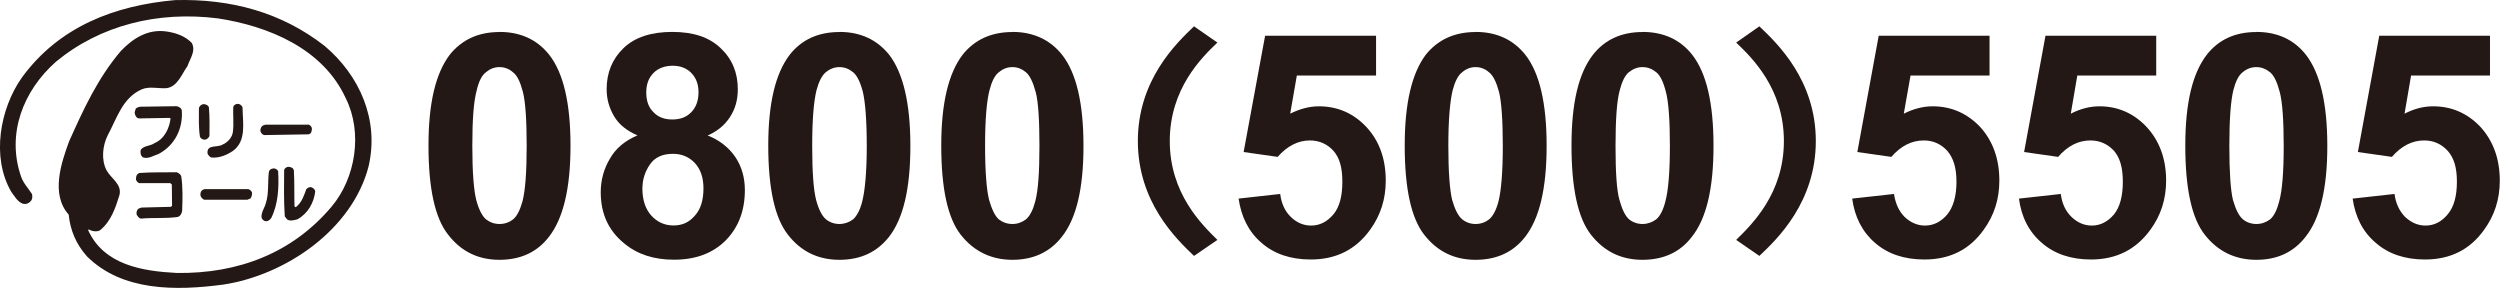
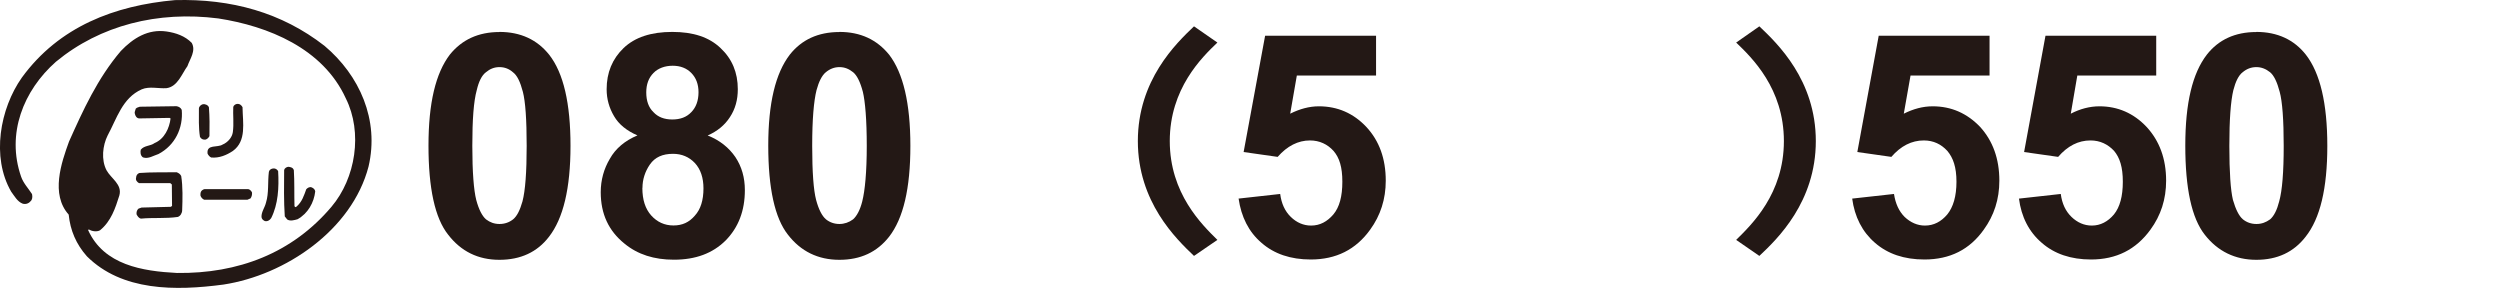
<svg xmlns="http://www.w3.org/2000/svg" id="_イヤー_2" viewBox="0 0 237.29 27.33">
  <defs>
    <style>.cls-1{fill:#231815;}</style>
  </defs>
  <g id="_イン画像を入れてください">
    <g>
      <g>
        <path class="cls-1" d="M47.4,3.03c2.02,0,3.59,.74,4.73,2.17,1.36,1.74,2.02,4.61,2.02,8.65s-.69,6.88-2.04,8.62c-1.12,1.46-2.69,2.19-4.71,2.19s-3.64-.8-4.86-2.38c-1.26-1.58-1.87-4.41-1.87-8.46s.68-6.87,2.03-8.64c1.14-1.41,2.7-2.14,4.7-2.14Zm0,3.34c-.48,0-.9,.17-1.28,.49-.39,.29-.68,.88-.87,1.7-.29,1.04-.42,2.79-.42,5.29s.14,4.2,.37,5.12c.24,.9,.56,1.53,.93,1.85,.38,.29,.79,.44,1.28,.44s.92-.15,1.29-.44c.39-.32,.66-.9,.89-1.7,.27-1.03,.4-2.79,.4-5.27s-.12-4.21-.36-5.13c-.25-.95-.54-1.56-.94-1.86-.36-.32-.79-.49-1.28-.49Z" />
        <path class="cls-1" d="M60.52,12.86c-1.04-.45-1.79-1.06-2.24-1.84-.46-.78-.7-1.62-.7-2.55,0-1.58,.54-2.88,1.61-3.91,1.08-1.03,2.62-1.53,4.62-1.53s3.5,.5,4.58,1.53c1.1,1.03,1.64,2.33,1.64,3.91,0,1-.24,1.88-.75,2.65-.49,.76-1.2,1.34-2.11,1.74,1.15,.45,2.02,1.16,2.63,2.05,.61,.92,.9,1.96,.9,3.14,0,1.95-.61,3.54-1.83,4.78-1.23,1.22-2.85,1.82-4.9,1.82-1.88,0-3.44-.49-4.7-1.53-1.49-1.2-2.25-2.8-2.25-4.88,0-1.15,.3-2.22,.86-3.16,.55-.99,1.44-1.73,2.63-2.23Zm.45,4.97c0,1.14,.28,1.99,.84,2.62,.56,.62,1.26,.95,2.11,.95s1.49-.3,2.03-.93c.55-.6,.82-1.46,.82-2.59,0-.98-.26-1.81-.82-2.41-.55-.58-1.25-.87-2.07-.87-.98,0-1.71,.31-2.2,1.02-.46,.67-.7,1.43-.7,2.21Zm.37-9.06c0,.8,.22,1.43,.68,1.87,.43,.47,1.03,.7,1.79,.7s1.36-.22,1.81-.7c.44-.45,.68-1.08,.68-1.89,0-.75-.23-1.36-.68-1.82-.45-.46-1.04-.69-1.77-.69s-1.38,.23-1.83,.69c-.46,.47-.68,1.08-.68,1.84Z" />
        <path class="cls-1" d="M79.67,3.03c2.02,0,3.57,.74,4.73,2.17,1.33,1.74,2.01,4.61,2.01,8.65s-.67,6.88-2.02,8.62c-1.15,1.46-2.7,2.19-4.72,2.19s-3.66-.8-4.88-2.38c-1.25-1.58-1.87-4.41-1.87-8.46s.69-6.87,2.05-8.64c1.12-1.41,2.68-2.14,4.7-2.14Zm0,3.34c-.47,0-.91,.17-1.29,.49-.36,.29-.66,.88-.88,1.7-.26,1.04-.41,2.79-.41,5.29s.13,4.2,.37,5.12c.24,.9,.56,1.53,.94,1.85,.36,.29,.8,.44,1.27,.44s.91-.15,1.3-.44c.36-.32,.67-.9,.87-1.7,.26-1.03,.43-2.79,.43-5.27s-.15-4.21-.37-5.13c-.25-.95-.56-1.56-.92-1.86-.4-.32-.81-.49-1.3-.49Z" />
-         <path class="cls-1" d="M96.1,3.03c1.98,0,3.57,.74,4.71,2.17,1.36,1.74,2.03,4.61,2.03,8.65s-.67,6.88-2.05,8.62c-1.13,1.46-2.71,2.19-4.7,2.19s-3.66-.8-4.9-2.38c-1.24-1.58-1.85-4.41-1.85-8.46s.69-6.87,2.04-8.64c1.13-1.41,2.7-2.14,4.71-2.14Zm0,3.34c-.5,0-.92,.17-1.3,.49-.38,.29-.67,.88-.88,1.7-.27,1.04-.42,2.79-.42,5.29s.15,4.2,.38,5.12c.26,.9,.56,1.53,.92,1.85,.38,.29,.8,.44,1.3,.44,.47,0,.9-.15,1.28-.44,.38-.32,.67-.9,.88-1.7,.28-1.03,.4-2.79,.4-5.27s-.11-4.21-.36-5.13c-.26-.95-.56-1.56-.92-1.86-.38-.32-.81-.49-1.28-.49Z" />
        <path class="cls-1" d="M113.33,24.29c-1.71-1.63-5.33-5.12-5.33-10.9s3.62-9.26,5.33-10.89l2.22,1.54c-1.49,1.42-4.52,4.38-4.52,9.35s3.04,7.92,4.52,9.38l-2.22,1.52Z" />
        <path class="cls-1" d="M117.55,18.85l3.96-.44c.12,.92,.45,1.64,1.01,2.18,.54,.53,1.2,.82,1.92,.82,.84,0,1.53-.37,2.12-1.06,.58-.69,.85-1.72,.85-3.1s-.27-2.27-.84-2.93c-.57-.63-1.33-.99-2.23-.99-1.12,0-2.16,.52-3.07,1.56l-3.23-.46,2.04-11.04h10.53v3.78h-7.52l-.63,3.62c.9-.45,1.81-.7,2.72-.7,1.78,0,3.28,.66,4.5,1.95,1.24,1.33,1.85,3.03,1.85,5.11,0,1.76-.5,3.3-1.48,4.65-1.36,1.89-3.23,2.83-5.64,2.83-1.91,0-3.47-.53-4.67-1.58-1.22-1.04-1.93-2.47-2.18-4.22Z" />
-         <path class="cls-1" d="M140.05,3.03c2.02,0,3.59,.74,4.73,2.17,1.36,1.74,2.02,4.61,2.02,8.65s-.68,6.88-2.03,8.62c-1.13,1.46-2.7,2.19-4.72,2.19s-3.64-.8-4.87-2.38c-1.24-1.58-1.85-4.41-1.85-8.46s.68-6.87,2.01-8.64c1.14-1.41,2.71-2.14,4.71-2.14Zm0,3.34c-.47,0-.9,.17-1.27,.49-.39,.29-.68,.88-.9,1.7-.25,1.04-.41,2.79-.41,5.29s.14,4.2,.36,5.12c.26,.9,.57,1.53,.96,1.85,.36,.29,.79,.44,1.26,.44,.5,0,.92-.15,1.29-.44,.38-.32,.68-.9,.89-1.7,.26-1.03,.41-2.79,.41-5.27s-.13-4.21-.36-5.13c-.26-.95-.56-1.56-.95-1.86-.36-.32-.79-.49-1.28-.49Z" />
-         <path class="cls-1" d="M155.89,3.03c2.03,0,3.6,.74,4.73,2.17,1.36,1.74,2.02,4.61,2.02,8.65s-.67,6.88-2.05,8.62c-1.11,1.46-2.68,2.19-4.7,2.19s-3.64-.8-4.88-2.38c-1.24-1.58-1.85-4.41-1.85-8.46s.67-6.87,2.05-8.64c1.11-1.41,2.69-2.14,4.68-2.14Zm0,3.34c-.46,0-.9,.17-1.29,.49-.36,.29-.65,.88-.86,1.7-.28,1.04-.4,2.79-.4,5.29s.11,4.2,.37,5.12c.25,.9,.55,1.53,.92,1.85,.36,.29,.8,.44,1.27,.44s.91-.15,1.3-.44c.38-.32,.67-.9,.87-1.7,.28-1.03,.43-2.79,.43-5.27s-.13-4.21-.38-5.13c-.24-.95-.54-1.56-.91-1.86-.39-.32-.82-.49-1.3-.49Z" />
        <path class="cls-1" d="M166.99,24.29l-2.2-1.52c1.48-1.46,4.53-4.38,4.53-9.38s-3.05-7.93-4.53-9.35l2.2-1.54c1.73,1.64,5.36,5.11,5.36,10.89s-3.64,9.29-5.36,10.9Z" />
        <path class="cls-1" d="M175.8,18.85l3.97-.44c.14,.92,.47,1.64,1.01,2.18,.56,.53,1.21,.82,1.93,.82,.83,0,1.54-.37,2.12-1.06,.56-.69,.87-1.72,.87-3.1s-.31-2.27-.87-2.93c-.58-.63-1.31-.99-2.23-.99-1.15,0-2.18,.52-3.08,1.56l-3.23-.46,2.03-11.04h10.52v3.78h-7.5l-.64,3.62c.9-.45,1.8-.7,2.74-.7,1.77,0,3.26,.66,4.5,1.95,1.21,1.33,1.83,3.03,1.83,5.11,0,1.76-.5,3.3-1.48,4.65-1.34,1.89-3.21,2.83-5.63,2.83-1.93,0-3.48-.53-4.69-1.58-1.21-1.04-1.94-2.47-2.17-4.22Z" />
        <path class="cls-1" d="M191.64,18.85l3.96-.44c.12,.92,.46,1.64,1.02,2.18,.55,.53,1.2,.82,1.93,.82,.81,0,1.52-.37,2.1-1.06,.56-.69,.84-1.72,.84-3.1s-.28-2.27-.83-2.93c-.59-.63-1.33-.99-2.24-.99-1.15,0-2.17,.52-3.07,1.56l-3.23-.46,2.03-11.04h10.51v3.78h-7.49l-.62,3.62c.87-.45,1.79-.7,2.72-.7,1.75,0,3.25,.66,4.47,1.95,1.23,1.33,1.86,3.03,1.86,5.11,0,1.76-.5,3.3-1.49,4.65-1.37,1.89-3.24,2.83-5.64,2.83-1.9,0-3.47-.53-4.67-1.58-1.22-1.04-1.95-2.47-2.17-4.22Z" />
        <path class="cls-1" d="M214.16,3.03c2.01,0,3.59,.74,4.71,2.17,1.35,1.74,2.03,4.61,2.03,8.65s-.68,6.88-2.06,8.62c-1.13,1.46-2.68,2.19-4.68,2.19s-3.66-.8-4.89-2.38c-1.25-1.58-1.85-4.41-1.85-8.46s.68-6.87,2.05-8.64c1.11-1.41,2.67-2.14,4.69-2.14Zm0,3.34c-.49,0-.92,.17-1.3,.49-.38,.29-.67,.88-.88,1.7-.25,1.04-.38,2.79-.38,5.29s.12,4.2,.34,5.12c.26,.9,.57,1.53,.95,1.85,.36,.29,.79,.44,1.28,.44s.9-.15,1.3-.44c.37-.32,.66-.9,.86-1.7,.29-1.03,.43-2.79,.43-5.27s-.13-4.21-.38-5.13c-.25-.95-.55-1.56-.91-1.86-.4-.32-.83-.49-1.3-.49Z" />
-         <path class="cls-1" d="M223.31,18.85l3.97-.44c.11,.92,.48,1.64,1,2.18,.58,.53,1.2,.82,1.94,.82,.83,0,1.53-.37,2.1-1.06,.59-.69,.88-1.72,.88-3.1s-.29-2.27-.87-2.93c-.58-.63-1.31-.99-2.24-.99-1.13,0-2.16,.52-3.06,1.56l-3.23-.46,2.03-11.04h10.51v3.78h-7.49l-.62,3.62c.87-.45,1.77-.7,2.71-.7,1.77,0,3.26,.66,4.49,1.95,1.21,1.33,1.84,3.03,1.84,5.11,0,1.76-.5,3.3-1.48,4.65-1.34,1.89-3.21,2.83-5.62,2.83-1.91,0-3.47-.53-4.67-1.58-1.24-1.04-1.95-2.47-2.2-4.22Z" />
      </g>
      <g>
        <path class="cls-1" d="M30.8,4.35c3.33,2.8,5.22,7.03,4.18,11.46-1.57,6.02-7.89,10.3-13.77,11.2-4.58,.61-9.63,.63-12.96-2.68-1.02-1.15-1.58-2.46-1.73-3.96-1.73-1.93-.7-4.92,.03-6.93,1.33-2.97,2.7-5.99,4.92-8.6,1.17-1.22,2.58-2.11,4.35-1.85,.87,.13,1.74,.42,2.38,1.08,.42,.76-.17,1.51-.41,2.21-.53,.72-.93,1.96-2,2.09-.75,.05-1.62-.2-2.34,.11-1.85,.82-2.37,2.8-3.23,4.37-.48,.96-.63,2.31-.11,3.31,.44,.8,1.51,1.34,1.22,2.39-.38,1.2-.78,2.45-1.84,3.31-.33,.18-.79,.08-1.06-.08l-.07,.05c1.5,3.33,5.16,3.91,8.44,4.08,5.8,.07,10.93-1.87,14.66-6.28,2.3-2.71,2.99-7.05,1.36-10.3-2.17-4.75-7.38-6.85-12.1-7.58-5.72-.73-11.21,.64-15.41,4.11C2.21,8.6,.59,12.7,2,16.76c.21,.62,.69,1.12,1.04,1.66,.06,.27,.03,.54-.14,.68-.19,.23-.48,.31-.75,.23-.5-.19-.79-.74-1.09-1.14C-.84,14.91,0,10.31,2.07,7.37,5.62,2.5,10.9,.52,16.61,.01c5.34-.14,10.12,1.17,14.19,4.34" />
        <path class="cls-1" d="M19.83,10.19c.07,.88,.07,1.83,.05,2.73-.08,.15-.2,.28-.37,.33-.23,.03-.43-.06-.53-.26-.14-.87-.1-1.8-.1-2.69,.01-.2,.19-.36,.38-.41,.22-.03,.49,.08,.57,.3" />
        <path class="cls-1" d="M23.02,10.19c.02,1.48,.4,3.18-.92,4.14-.59,.39-1.29,.69-2.05,.62-.14-.05-.29-.23-.35-.37-.11-.92,.95-.54,1.43-.86,.47-.19,.91-.68,.97-1.18,.11-.78,0-1.66,.04-2.39,.04-.15,.19-.25,.32-.28,.28-.05,.46,.11,.57,.32" />
        <path class="cls-1" d="M16.75,10.08c.21,.03,.42,.15,.5,.35,.15,1.72-.63,3.36-2.21,4.19-.48,.15-.95,.49-1.47,.32-.25-.17-.26-.5-.21-.73,.34-.42,.91-.33,1.31-.63,.94-.39,1.41-1.42,1.52-2.34l-.11-.05-2.88,.05c-.24-.03-.35-.23-.4-.44-.06-.17,.05-.3,.08-.48,.12-.13,.25-.13,.39-.19l3.48-.05Z" />
-         <path class="cls-1" d="M29.33,11.84c.16,.08,.3,.23,.27,.45-.02,.19-.06,.4-.3,.46l-4.21,.07c-.17-.02-.28-.17-.33-.27-.11-.23,0-.43,.1-.57,.1-.08,.23-.12,.35-.15h4.12Z" />
        <path class="cls-1" d="M27.89,16.15c.07,1.1,.03,2.27,.06,3.4,0,.05,.1,.17,.18,.07,.54-.45,.72-1.06,.94-1.66,.12-.13,.32-.25,.5-.18,.17,.07,.33,.19,.35,.39-.12,1.06-.69,2.09-1.68,2.64-.3,.08-.69,.21-.98,.02l-.23-.29c-.1-1.45-.07-2.94-.06-4.41,.05-.18,.23-.27,.38-.3,.21,.01,.47,.08,.53,.3" />
        <path class="cls-1" d="M26.4,16.25c.09,1.56,0,3.14-.66,4.45-.14,.22-.37,.34-.61,.28-.17-.09-.28-.18-.31-.38-.02-.49,.32-.9,.43-1.38,.28-.88,.15-1.97,.27-2.9,.02-.17,.2-.29,.31-.31,.24-.07,.46,.03,.57,.24" />
        <path class="cls-1" d="M16.73,16.34c.18,.05,.38,.17,.47,.37,.16,1.01,.13,2.19,.09,3.24,0,.27-.16,.55-.41,.64-1.14,.17-2.39,.05-3.49,.16-.22-.03-.34-.24-.43-.41-.02-.2,.03-.41,.19-.54l.29-.1,2.78-.07,.11-.09-.02-2.03-.15-.13h-2.97c-.19-.11-.34-.29-.27-.53,0-.19,.12-.37,.31-.43,1.18-.09,2.28-.05,3.49-.07" />
-         <path class="cls-1" d="M23.56,17.95c.16,.03,.3,.18,.36,.32,.02,.21-.03,.4-.14,.56l-.3,.13h-4.1c-.19-.09-.29-.23-.35-.38-.02-.21,0-.38,.14-.51,.1-.07,.18-.12,.29-.12h4.1Z" />
+         <path class="cls-1" d="M23.56,17.95c.16,.03,.3,.18,.36,.32,.02,.21-.03,.4-.14,.56l-.3,.13h-4.1c-.19-.09-.29-.23-.35-.38-.02-.21,0-.38,.14-.51,.1-.07,.18-.12,.29-.12h4.1" />
      </g>
    </g>
  </g>
</svg>